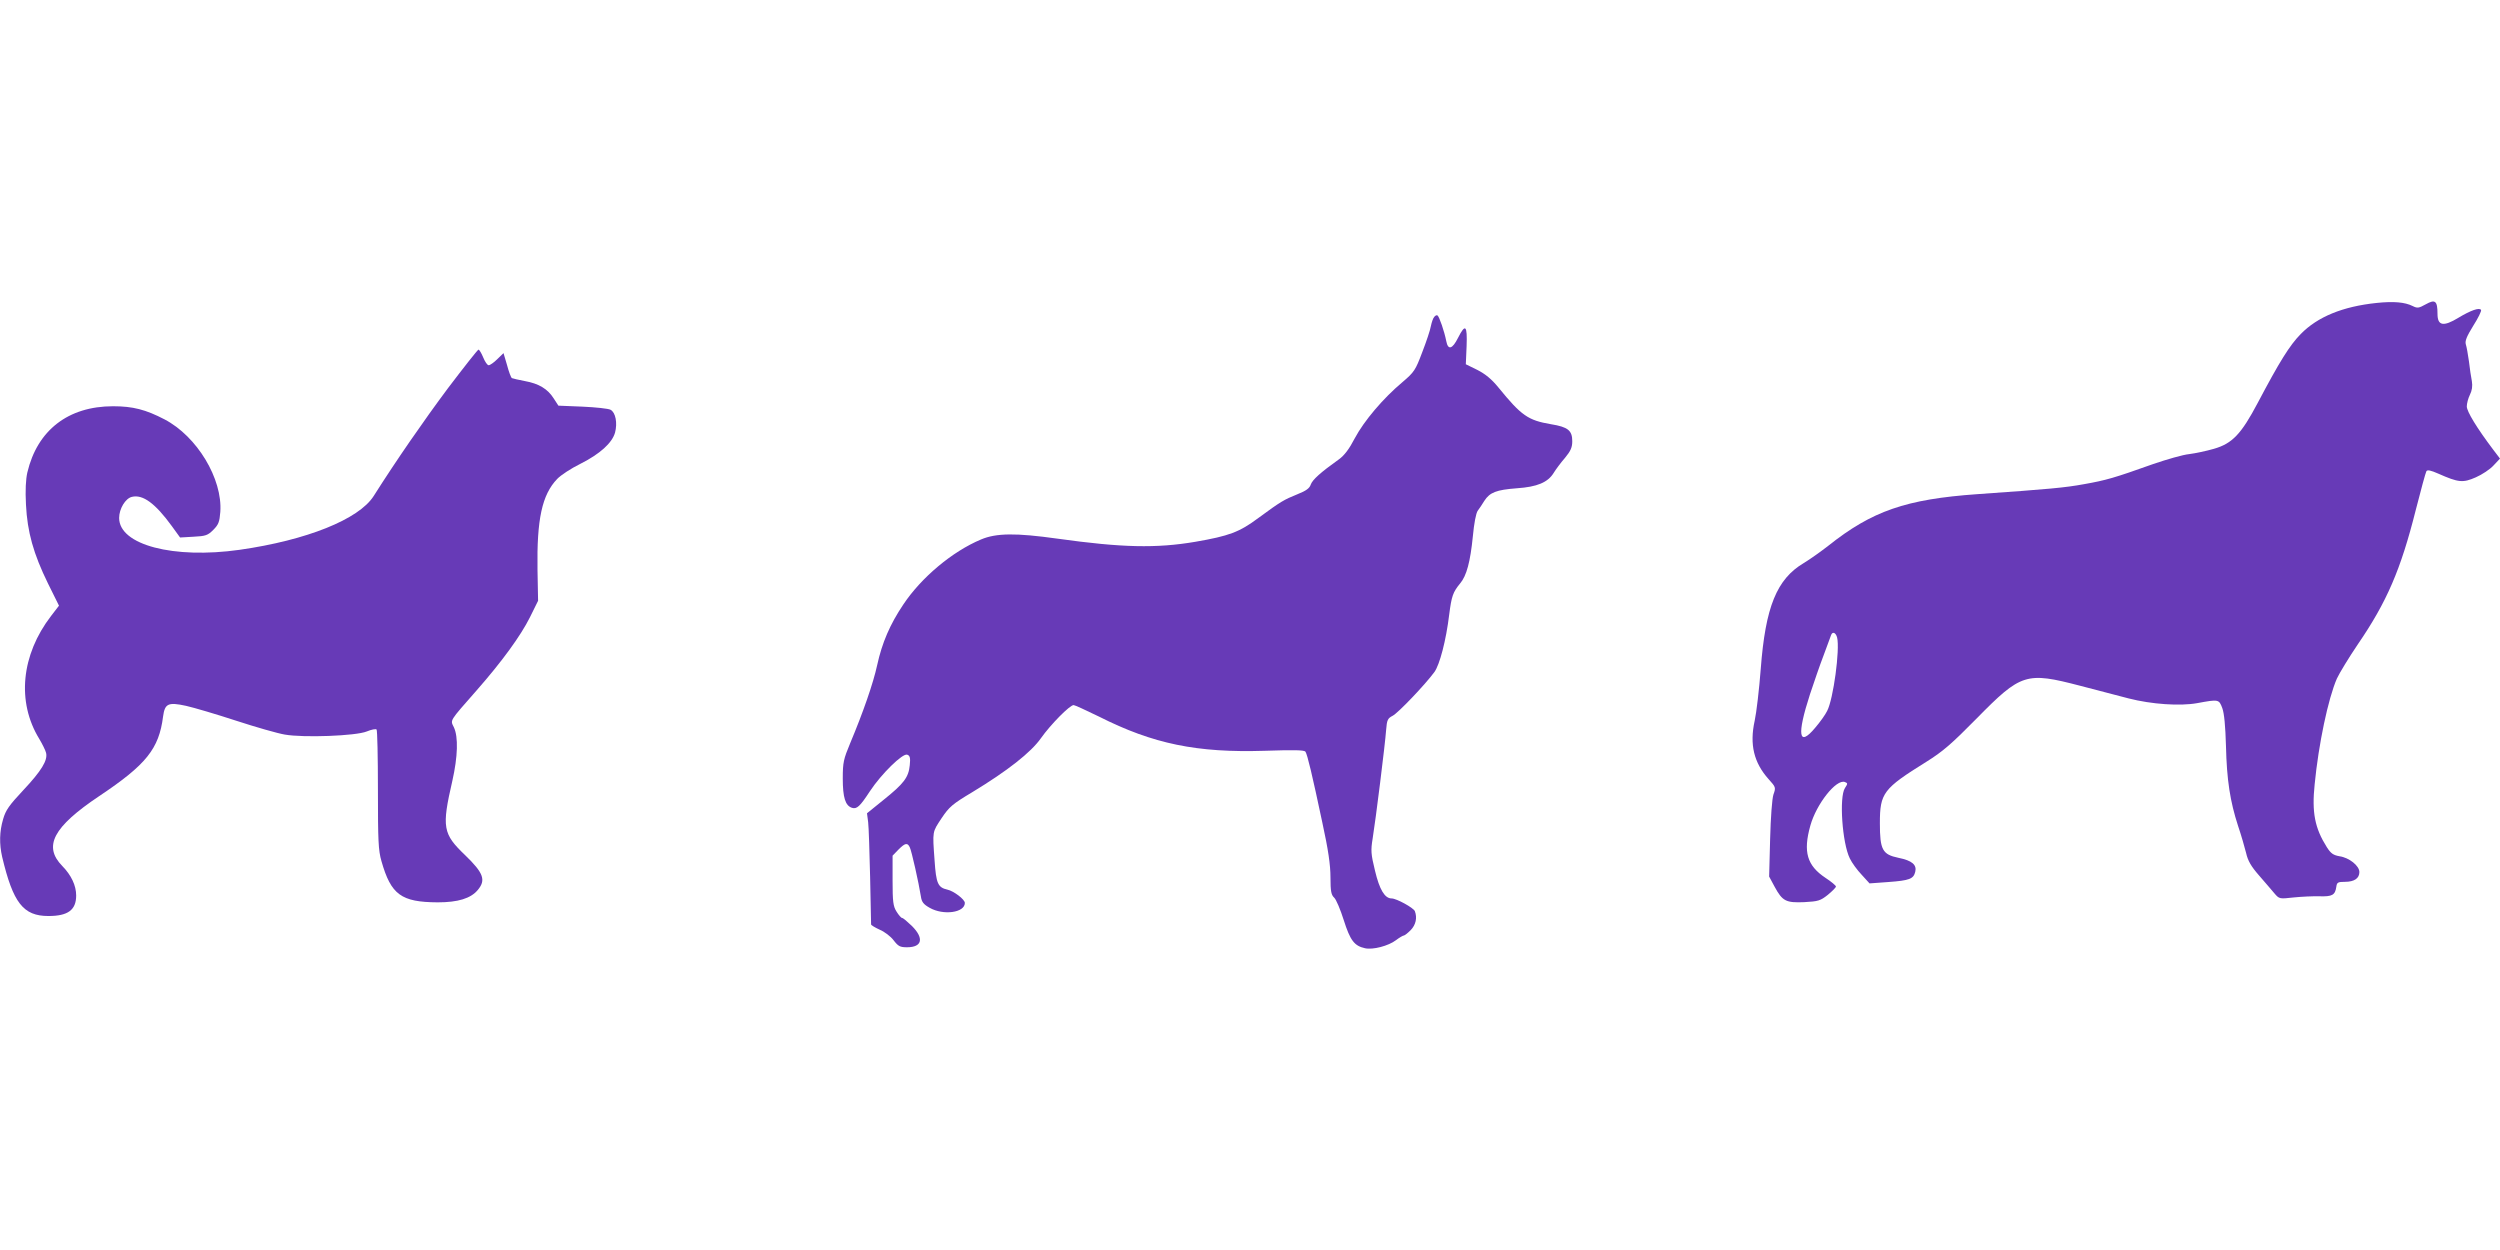
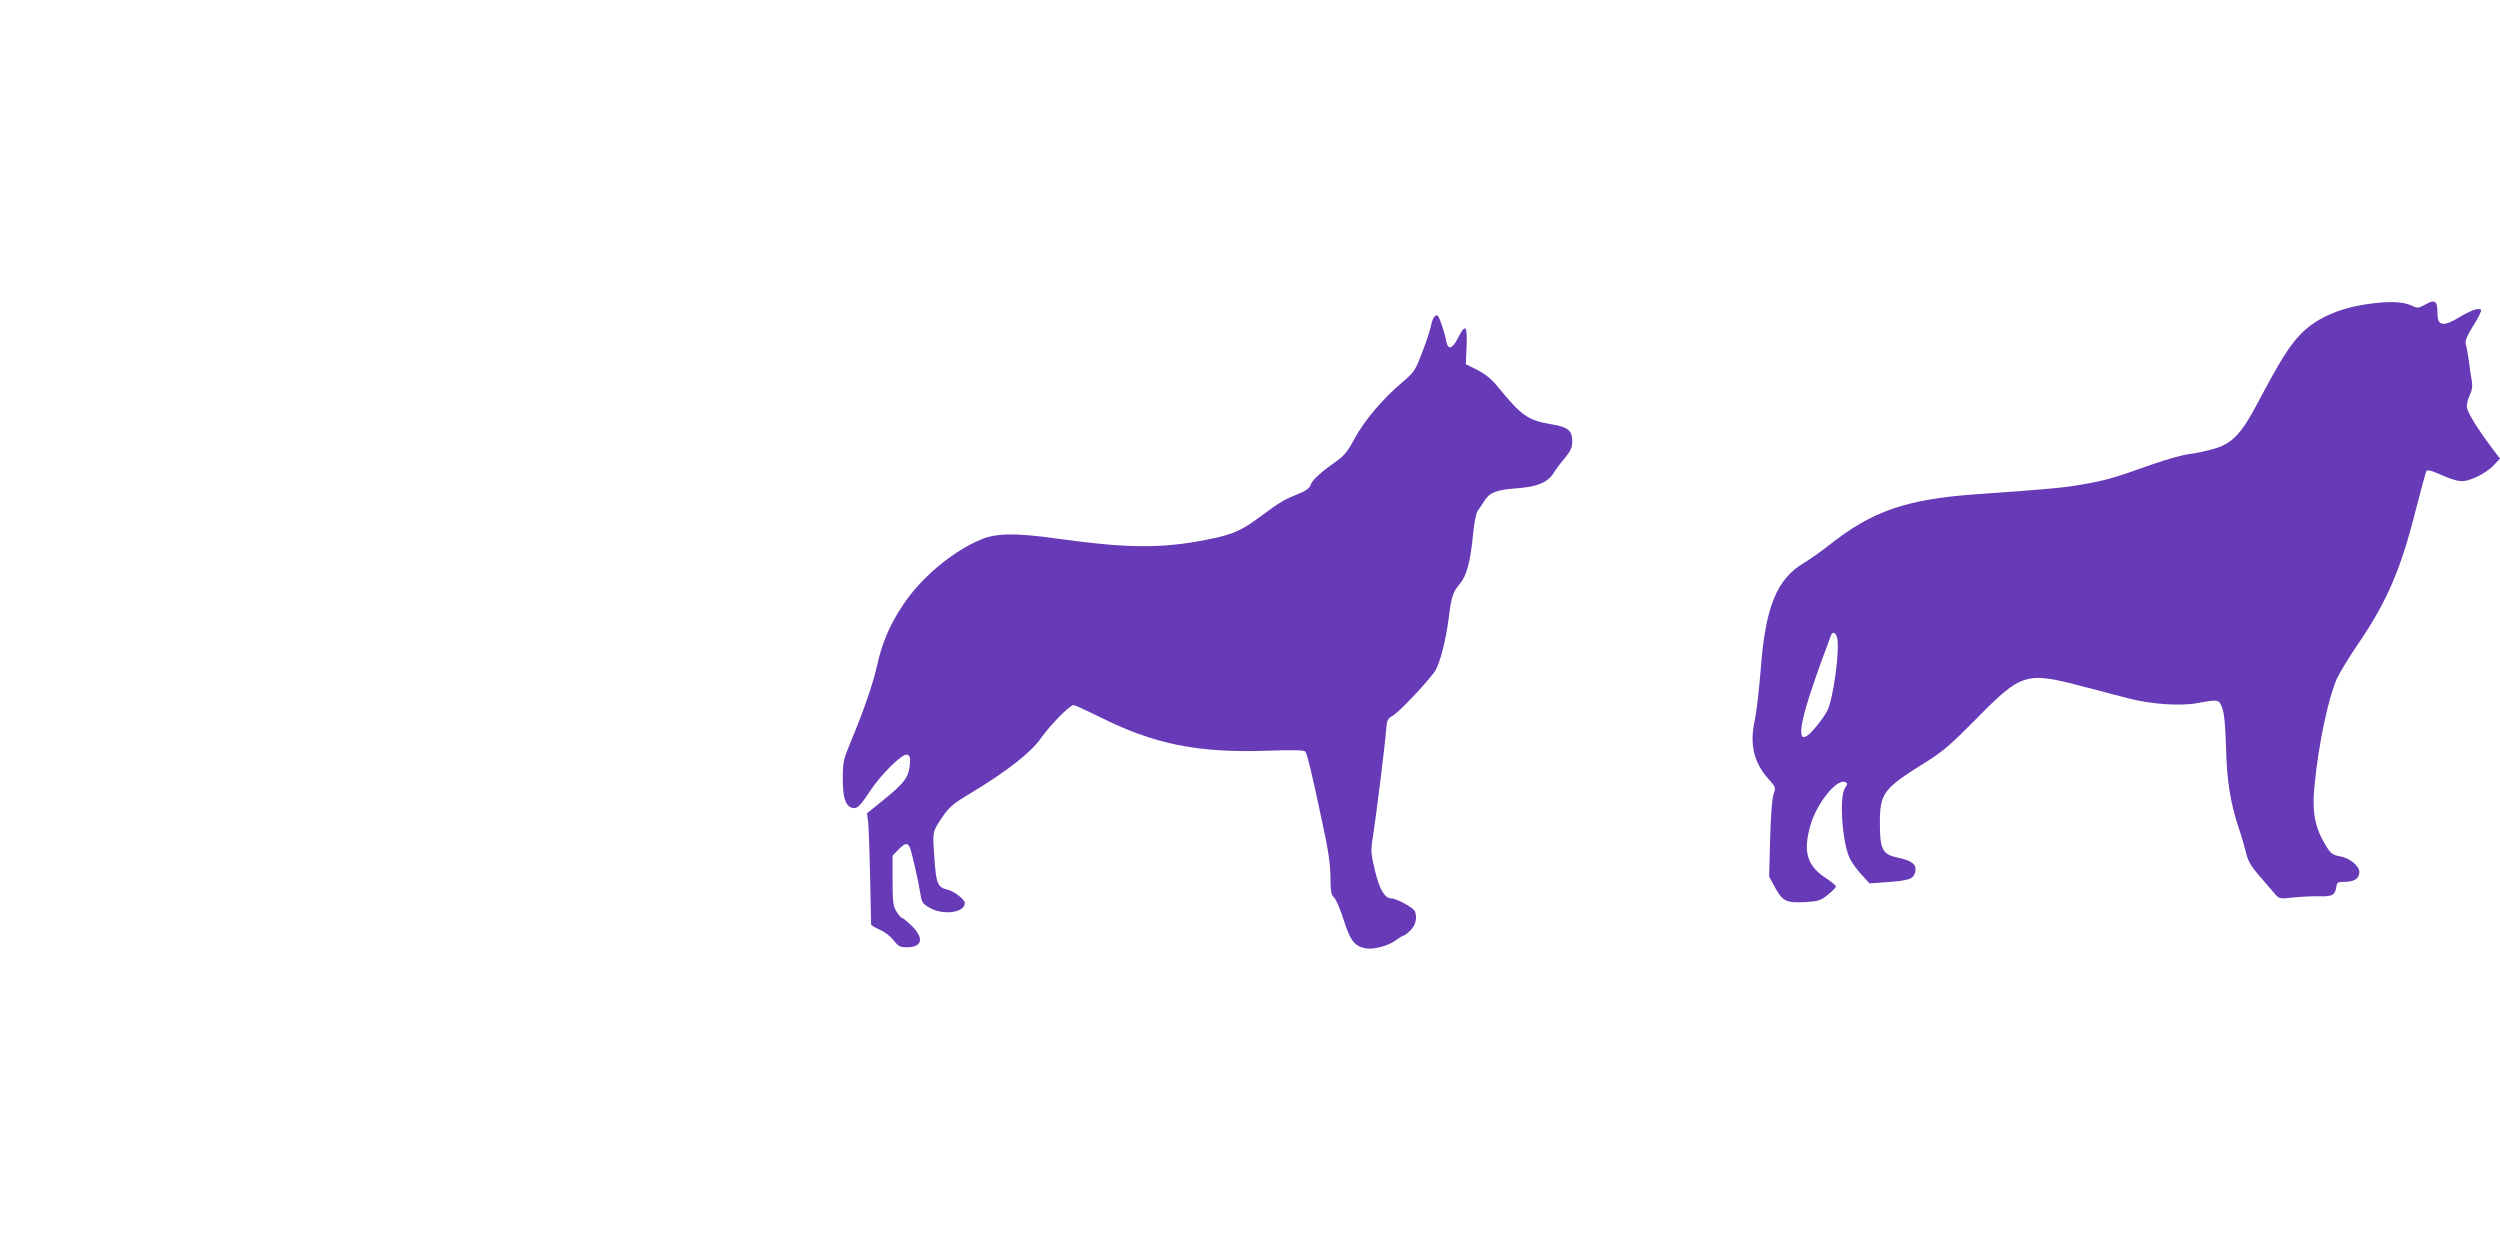
<svg xmlns="http://www.w3.org/2000/svg" version="1.0" width="1280pt" height="640pt" viewBox="0 0 1280 640" preserveAspectRatio="xMidYMid meet">
  <g transform="translate(0,640) scale(0.1,-0.1)" fill="#673ab7" stroke="none">
    <path d="M12169 4849 c-174 -18 -303 -71 -389 -159 -57 -58 -108 -140 -220 -352 -85 -161 -131 -209 -225 -236 -38 -11 -95 -23 -126 -27 -32 -3 -115 -27 -185 -51 -199 -71 -241 -83 -354 -103 -99 -18 -175 -25 -545 -51 -367 -26 -540 -86 -765 -265 -36 -28 -92 -68 -125 -88 -138 -82 -196 -224 -220 -542 -8 -104 -22 -224 -31 -265 -27 -122 -4 -215 71 -299 37 -41 38 -43 25 -79 -7 -22 -14 -114 -17 -229 l-5 -191 28 -52 c40 -74 58 -83 152 -79 71 4 82 7 120 37 23 19 42 38 42 43 0 5 -24 25 -53 44 -95 63 -116 133 -78 268 31 111 133 240 177 223 15 -6 15 -8 0 -31 -30 -46 -14 -281 25 -360 11 -23 38 -60 61 -84 l40 -44 96 7 c109 8 129 16 138 52 9 36 -16 58 -86 72 -82 17 -95 41 -95 177 0 155 17 177 237 314 85 53 130 92 258 222 228 232 254 240 530 168 85 -22 197 -51 249 -65 117 -30 263 -40 351 -24 109 20 111 20 128 -25 10 -27 16 -91 19 -195 4 -173 21 -283 62 -409 16 -47 34 -110 41 -138 9 -40 25 -68 66 -115 30 -35 66 -76 79 -92 25 -29 26 -29 98 -21 39 4 99 7 133 6 65 -2 80 6 86 49 3 22 8 25 44 25 48 0 74 18 74 50 0 32 -52 74 -102 81 -32 6 -44 14 -65 47 -61 97 -77 177 -62 321 20 206 69 439 114 542 13 28 61 107 107 175 148 216 220 382 297 689 26 102 50 190 54 197 5 9 22 5 61 -12 104 -46 126 -48 192 -19 32 14 73 41 91 61 l33 35 -35 46 c-83 110 -135 195 -135 221 0 15 7 42 16 60 11 22 14 44 10 69 -4 20 -11 66 -15 102 -5 36 -12 75 -16 87 -5 17 4 40 38 95 25 39 43 76 40 81 -8 14 -53 -2 -116 -40 -77 -47 -107 -41 -107 20 0 67 -12 76 -60 49 -36 -20 -43 -21 -67 -9 -40 20 -97 25 -184 16z m-2763 -1713 c15 -60 -19 -315 -51 -376 -9 -19 -37 -58 -62 -87 -84 -100 -94 -38 -26 172 20 60 51 151 70 200 18 50 36 96 38 103 7 20 24 14 31 -12z" />
    <path d="M7343 4777 c-6 -6 -13 -28 -17 -47 -3 -19 -23 -79 -44 -133 -35 -93 -41 -102 -102 -154 -99 -83 -196 -198 -243 -286 -29 -56 -54 -89 -82 -109 -94 -67 -135 -104 -144 -129 -6 -19 -24 -32 -67 -49 -71 -29 -84 -36 -201 -122 -98 -73 -150 -92 -323 -122 -200 -34 -376 -30 -705 16 -214 30 -314 29 -392 -4 -148 -62 -306 -195 -398 -333 -68 -101 -109 -196 -134 -311 -20 -92 -72 -242 -138 -399 -34 -82 -38 -98 -38 -181 0 -97 13 -139 47 -150 25 -8 41 7 92 85 58 88 168 196 191 187 14 -5 17 -16 13 -54 -6 -62 -30 -94 -135 -178 l-84 -68 6 -46 c3 -25 7 -151 10 -280 3 -129 5 -239 5 -243 0 -4 20 -16 44 -27 24 -10 56 -34 71 -54 24 -31 33 -36 69 -36 78 0 88 46 25 109 -23 22 -45 41 -50 41 -5 0 -18 15 -29 33 -17 27 -20 50 -20 159 l0 127 30 31 c34 34 46 37 58 12 9 -17 46 -182 57 -252 4 -28 13 -40 45 -58 70 -40 180 -25 180 25 0 18 -57 61 -89 68 -49 11 -58 31 -66 150 -11 152 -12 143 36 216 39 58 55 72 157 133 180 109 301 204 352 277 48 68 147 169 167 169 6 0 64 -27 130 -59 277 -140 502 -186 849 -175 151 5 203 4 208 -5 10 -15 34 -116 86 -361 31 -142 42 -219 42 -282 0 -72 4 -90 19 -104 10 -9 32 -61 49 -115 33 -104 54 -132 109 -144 40 -9 120 12 158 41 17 13 36 24 40 24 5 0 21 13 36 28 26 27 34 63 21 97 -7 17 -94 65 -119 65 -35 0 -62 45 -85 142 -21 86 -22 104 -12 165 15 92 64 484 69 556 4 51 8 59 33 72 28 14 167 160 214 224 27 37 60 162 76 295 12 94 19 114 56 159 33 39 52 111 65 241 6 65 16 119 25 131 8 11 24 34 34 51 28 43 61 56 166 64 104 7 159 30 189 79 11 18 37 53 58 77 29 35 37 54 37 85 0 55 -22 73 -109 87 -117 20 -151 43 -269 188 -35 43 -67 69 -108 90 l-59 29 4 93 c4 107 -6 117 -44 42 -29 -58 -51 -64 -60 -17 -10 51 -36 126 -45 132 -4 3 -12 -1 -17 -8z" />
-     <path d="M2294 4413 c-126 -169 -265 -370 -381 -553 -76 -119 -343 -226 -686 -275 -339 -48 -617 25 -617 163 0 47 32 100 65 108 56 14 120 -33 205 -150 l42 -58 69 4 c62 3 73 7 101 35 27 27 32 41 36 92 12 169 -119 387 -286 474 -96 50 -162 67 -263 67 -230 0 -388 -123 -439 -339 -8 -35 -11 -92 -7 -165 7 -140 38 -251 113 -404 l56 -113 -40 -52 c-154 -200 -177 -441 -61 -630 16 -27 32 -59 35 -72 9 -38 -24 -92 -117 -191 -72 -77 -90 -102 -103 -148 -19 -64 -20 -127 -5 -193 56 -236 108 -303 237 -303 100 0 142 31 142 105 0 51 -25 104 -71 151 -99 101 -47 200 189 358 241 161 306 242 327 408 9 66 26 74 118 54 40 -9 155 -43 256 -76 101 -33 213 -65 249 -71 96 -17 365 -7 420 16 24 10 46 14 50 10 4 -3 7 -142 7 -308 0 -262 2 -310 18 -366 49 -172 101 -210 288 -211 104 0 169 20 205 63 43 51 30 87 -64 178 -115 110 -121 142 -66 381 28 124 31 225 8 274 -19 39 -26 27 117 190 130 148 225 279 272 373 l42 85 -3 159 c-4 258 23 384 101 465 18 19 71 54 120 78 99 50 161 106 176 159 13 49 3 103 -23 117 -11 6 -76 13 -144 16 l-123 5 -24 37 c-31 49 -76 76 -148 89 -32 6 -62 13 -66 15 -5 3 -16 33 -25 67 l-18 61 -32 -31 c-17 -17 -37 -31 -44 -31 -7 0 -19 18 -28 40 -9 22 -20 40 -24 40 -4 0 -74 -89 -156 -197z" />
  </g>
</svg>